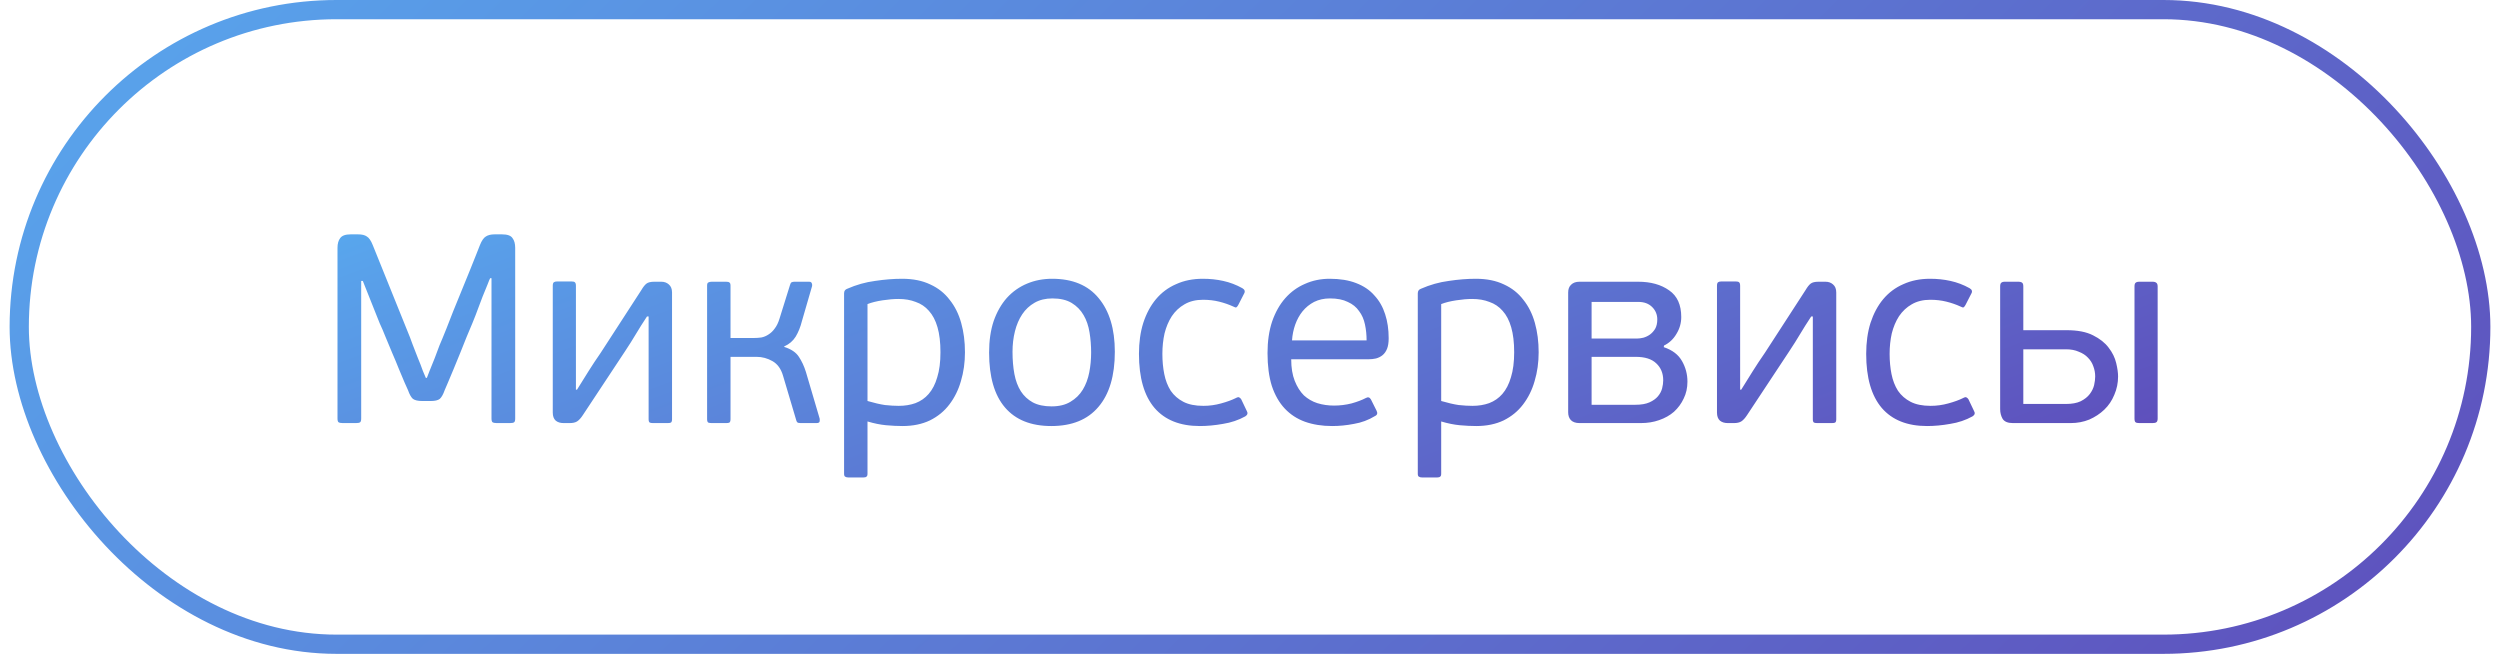
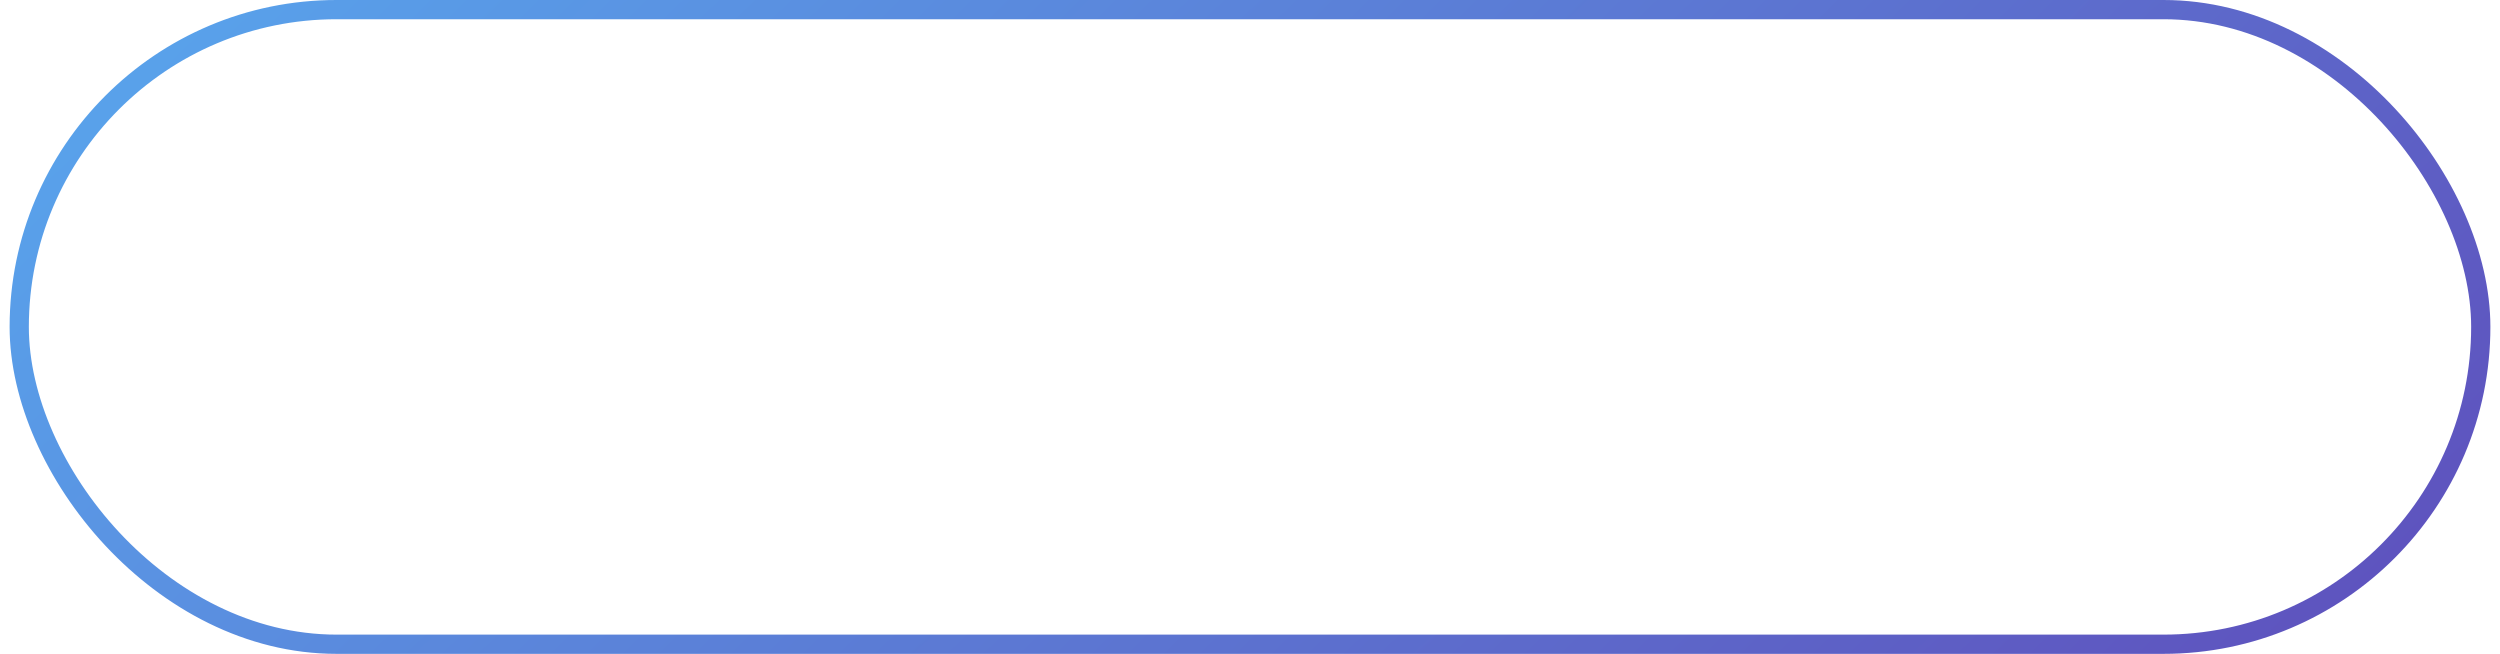
<svg xmlns="http://www.w3.org/2000/svg" width="130" height="34" viewBox="0 0 130 34" fill="none">
  <rect x="1" y="0.5" width="128" height="33" rx="16.5" stroke="url(#paint0_linear_650_8982)" />
-   <path d="M25.558 14.468H25.488C25.469 14.496 25.423 14.608 25.348 14.804C25.273 14.991 25.189 15.196 25.096 15.42C25.012 15.644 24.933 15.854 24.858 16.05C24.783 16.246 24.741 16.358 24.732 16.386C24.704 16.461 24.648 16.601 24.564 16.806C24.48 17.002 24.382 17.235 24.27 17.506C24.167 17.767 24.055 18.047 23.934 18.346C23.813 18.645 23.696 18.929 23.584 19.2C23.472 19.461 23.374 19.695 23.29 19.9C23.206 20.096 23.15 20.227 23.122 20.292C23.047 20.507 22.963 20.656 22.87 20.74C22.777 20.815 22.623 20.852 22.408 20.852H21.946C21.731 20.852 21.573 20.815 21.47 20.74C21.377 20.656 21.293 20.507 21.218 20.292C21.19 20.217 21.129 20.082 21.036 19.886C20.952 19.681 20.854 19.447 20.742 19.186C20.639 18.925 20.523 18.645 20.392 18.346C20.271 18.047 20.154 17.767 20.042 17.506C19.939 17.245 19.841 17.016 19.748 16.82C19.664 16.615 19.608 16.475 19.58 16.4L18.866 14.608H18.782V21.762C18.782 21.865 18.763 21.93 18.726 21.958C18.689 21.986 18.619 22 18.516 22H17.816C17.723 22 17.653 21.986 17.606 21.958C17.569 21.93 17.55 21.865 17.55 21.762V12.886C17.55 12.671 17.597 12.503 17.69 12.382C17.783 12.251 17.965 12.186 18.236 12.186H18.614C18.819 12.186 18.973 12.223 19.076 12.298C19.188 12.363 19.291 12.513 19.384 12.746L21.316 17.534C21.335 17.571 21.381 17.697 21.456 17.912C21.54 18.117 21.629 18.346 21.722 18.598C21.825 18.841 21.913 19.069 21.988 19.284C22.072 19.489 22.123 19.611 22.142 19.648H22.198C22.207 19.611 22.254 19.489 22.338 19.284C22.422 19.079 22.511 18.859 22.604 18.626C22.697 18.383 22.781 18.159 22.856 17.954C22.94 17.749 22.991 17.627 23.01 17.59C23.047 17.497 23.117 17.324 23.22 17.072C23.323 16.811 23.439 16.512 23.57 16.176C23.71 15.84 23.855 15.485 24.004 15.112C24.163 14.729 24.307 14.375 24.438 14.048C24.569 13.721 24.681 13.441 24.774 13.208C24.867 12.965 24.928 12.811 24.956 12.746C25.049 12.513 25.152 12.363 25.264 12.298C25.376 12.223 25.53 12.186 25.726 12.186H26.104C26.384 12.186 26.566 12.251 26.65 12.382C26.743 12.503 26.79 12.671 26.79 12.886V21.762C26.79 21.865 26.771 21.93 26.734 21.958C26.697 21.986 26.627 22 26.524 22H25.824C25.731 22 25.661 21.986 25.614 21.958C25.577 21.93 25.558 21.865 25.558 21.762V14.468ZM28.744 14.86C28.744 14.767 28.763 14.706 28.8 14.678C28.837 14.65 28.893 14.636 28.968 14.636H29.724C29.808 14.636 29.864 14.65 29.892 14.678C29.929 14.706 29.948 14.767 29.948 14.86V20.264H30.004C30.228 19.909 30.429 19.587 30.606 19.298C30.793 18.999 31.003 18.682 31.236 18.346L33.35 15.084C33.443 14.925 33.532 14.813 33.616 14.748C33.7 14.683 33.835 14.65 34.022 14.65H34.386C34.545 14.65 34.675 14.697 34.778 14.79C34.89 14.883 34.946 15.023 34.946 15.21V21.804C34.946 21.888 34.927 21.944 34.89 21.972C34.862 21.991 34.806 22 34.722 22H33.952C33.877 22 33.821 21.991 33.784 21.972C33.747 21.944 33.728 21.888 33.728 21.804V16.456H33.644C33.532 16.624 33.429 16.783 33.336 16.932C33.252 17.072 33.163 17.217 33.07 17.366C32.986 17.506 32.897 17.651 32.804 17.8C32.711 17.949 32.608 18.108 32.496 18.276L30.312 21.58C30.209 21.739 30.107 21.851 30.004 21.916C29.911 21.972 29.785 22 29.626 22H29.304C29.136 22 29.001 21.958 28.898 21.874C28.795 21.781 28.744 21.641 28.744 21.454V14.86ZM37.987 21.79C37.987 21.883 37.968 21.944 37.931 21.972C37.903 21.991 37.847 22 37.763 22H37.007C36.932 22 36.872 21.991 36.825 21.972C36.788 21.944 36.769 21.883 36.769 21.79V14.86C36.769 14.767 36.788 14.711 36.825 14.692C36.872 14.664 36.932 14.65 37.007 14.65H37.763C37.847 14.65 37.903 14.664 37.931 14.692C37.968 14.711 37.987 14.767 37.987 14.86V17.576H39.191C39.331 17.576 39.466 17.567 39.597 17.548C39.728 17.52 39.849 17.469 39.961 17.394C40.082 17.319 40.19 17.217 40.283 17.086C40.386 16.955 40.47 16.783 40.535 16.568L41.081 14.818C41.1 14.743 41.128 14.697 41.165 14.678C41.212 14.659 41.258 14.65 41.305 14.65H42.075C42.15 14.65 42.196 14.678 42.215 14.734C42.234 14.781 42.238 14.827 42.229 14.874L41.697 16.708C41.622 17.007 41.515 17.273 41.375 17.506C41.235 17.73 41.039 17.898 40.787 18.01L40.773 18.038C41.137 18.15 41.394 18.323 41.543 18.556C41.692 18.78 41.814 19.041 41.907 19.34L42.621 21.762C42.63 21.809 42.63 21.86 42.621 21.916C42.612 21.972 42.556 22 42.453 22H41.627C41.59 22 41.548 21.995 41.501 21.986C41.454 21.967 41.422 21.921 41.403 21.846L40.717 19.536C40.614 19.181 40.432 18.929 40.171 18.78C39.91 18.631 39.634 18.556 39.345 18.556H37.987V21.79ZM50.178 18.318C50.178 18.85 50.108 19.349 49.968 19.816C49.838 20.273 49.637 20.679 49.366 21.034C49.105 21.379 48.769 21.655 48.358 21.86C47.948 22.056 47.472 22.154 46.93 22.154C46.669 22.154 46.384 22.14 46.076 22.112C45.778 22.084 45.456 22.019 45.11 21.916V24.632C45.11 24.716 45.092 24.767 45.054 24.786C45.026 24.814 44.975 24.828 44.9 24.828H44.116C44.042 24.828 43.986 24.814 43.948 24.786C43.911 24.767 43.892 24.716 43.892 24.632V15.252C43.892 15.131 43.948 15.051 44.06 15.014C44.527 14.809 45.008 14.673 45.502 14.608C45.997 14.533 46.468 14.496 46.916 14.496C47.476 14.496 47.962 14.594 48.372 14.79C48.783 14.977 49.119 15.243 49.38 15.588C49.651 15.924 49.852 16.325 49.982 16.792C50.113 17.259 50.178 17.767 50.178 18.318ZM48.904 18.318C48.904 17.805 48.853 17.371 48.75 17.016C48.648 16.661 48.498 16.377 48.302 16.162C48.116 15.947 47.887 15.793 47.616 15.7C47.355 15.597 47.056 15.546 46.72 15.546C46.478 15.546 46.202 15.569 45.894 15.616C45.586 15.663 45.325 15.728 45.11 15.812V20.852C45.465 20.955 45.768 21.025 46.02 21.062C46.282 21.09 46.52 21.104 46.734 21.104C47.052 21.104 47.341 21.057 47.602 20.964C47.873 20.861 48.102 20.703 48.288 20.488C48.484 20.264 48.634 19.975 48.736 19.62C48.848 19.265 48.904 18.831 48.904 18.318ZM57.971 18.29C57.971 19.541 57.686 20.497 57.117 21.16C56.557 21.823 55.74 22.154 54.667 22.154C53.612 22.154 52.809 21.832 52.259 21.188C51.708 20.544 51.433 19.592 51.433 18.332C51.433 17.716 51.512 17.17 51.671 16.694C51.839 16.218 52.067 15.817 52.357 15.49C52.655 15.163 53.005 14.916 53.407 14.748C53.808 14.58 54.242 14.496 54.709 14.496C55.773 14.496 56.58 14.832 57.131 15.504C57.691 16.176 57.971 17.105 57.971 18.29ZM56.739 18.332C56.739 17.968 56.711 17.618 56.655 17.282C56.599 16.937 56.496 16.638 56.347 16.386C56.197 16.125 55.992 15.915 55.731 15.756C55.469 15.597 55.133 15.518 54.723 15.518C54.368 15.518 54.06 15.593 53.799 15.742C53.537 15.891 53.323 16.092 53.155 16.344C52.987 16.596 52.861 16.89 52.777 17.226C52.693 17.562 52.651 17.917 52.651 18.29C52.651 18.71 52.683 19.097 52.749 19.452C52.814 19.797 52.926 20.096 53.085 20.348C53.243 20.591 53.449 20.782 53.701 20.922C53.962 21.062 54.289 21.132 54.681 21.132C55.073 21.132 55.399 21.053 55.661 20.894C55.931 20.735 56.146 20.525 56.305 20.264C56.463 20.003 56.575 19.704 56.641 19.368C56.706 19.032 56.739 18.687 56.739 18.332ZM62.572 21.104C62.889 21.104 63.197 21.062 63.496 20.978C63.804 20.894 64.06 20.801 64.266 20.698C64.35 20.651 64.41 20.642 64.448 20.67C64.485 20.689 64.518 20.721 64.546 20.768L64.826 21.356C64.9 21.477 64.877 21.575 64.756 21.65C64.401 21.846 64.014 21.977 63.594 22.042C63.174 22.117 62.772 22.154 62.39 22.154C61.363 22.154 60.579 21.841 60.038 21.216C59.496 20.581 59.226 19.643 59.226 18.402C59.226 17.805 59.3 17.268 59.45 16.792C59.608 16.307 59.828 15.896 60.108 15.56C60.397 15.215 60.747 14.953 61.158 14.776C61.568 14.589 62.03 14.496 62.544 14.496C62.917 14.496 63.272 14.533 63.608 14.608C63.953 14.683 64.284 14.809 64.602 14.986C64.732 15.061 64.76 15.159 64.686 15.28L64.392 15.854C64.364 15.91 64.331 15.952 64.294 15.98C64.266 15.999 64.21 15.985 64.126 15.938C63.902 15.835 63.659 15.751 63.398 15.686C63.136 15.621 62.856 15.588 62.558 15.588C62.184 15.588 61.862 15.667 61.592 15.826C61.33 15.975 61.111 16.181 60.934 16.442C60.766 16.703 60.64 17.002 60.556 17.338C60.481 17.674 60.444 18.029 60.444 18.402C60.444 18.775 60.476 19.125 60.542 19.452C60.607 19.779 60.719 20.068 60.878 20.32C61.046 20.563 61.265 20.754 61.536 20.894C61.806 21.034 62.152 21.104 62.572 21.104ZM69.145 14.496C69.677 14.496 70.135 14.571 70.517 14.72C70.909 14.869 71.227 15.084 71.469 15.364C71.721 15.635 71.908 15.961 72.029 16.344C72.151 16.717 72.211 17.133 72.211 17.59C72.211 17.814 72.183 17.996 72.127 18.136C72.071 18.276 71.992 18.388 71.889 18.472C71.796 18.547 71.684 18.603 71.553 18.64C71.432 18.668 71.301 18.682 71.161 18.682H67.143C67.143 19.121 67.204 19.494 67.325 19.802C67.447 20.11 67.605 20.362 67.801 20.558C68.007 20.745 68.24 20.88 68.501 20.964C68.772 21.048 69.061 21.09 69.369 21.09C69.677 21.09 69.981 21.053 70.279 20.978C70.578 20.894 70.825 20.801 71.021 20.698C71.133 20.633 71.222 20.656 71.287 20.768L71.581 21.356C71.647 21.487 71.619 21.58 71.497 21.636C71.161 21.841 70.797 21.977 70.405 22.042C70.023 22.117 69.645 22.154 69.271 22.154C68.749 22.154 68.277 22.079 67.857 21.93C67.447 21.781 67.097 21.552 66.807 21.244C66.518 20.936 66.294 20.544 66.135 20.068C65.986 19.592 65.911 19.023 65.911 18.36C65.911 17.744 65.991 17.198 66.149 16.722C66.317 16.237 66.546 15.831 66.835 15.504C67.125 15.177 67.465 14.93 67.857 14.762C68.249 14.585 68.679 14.496 69.145 14.496ZM71.063 17.702C71.063 17.413 71.035 17.137 70.979 16.876C70.923 16.605 70.821 16.372 70.671 16.176C70.531 15.971 70.335 15.812 70.083 15.7C69.841 15.579 69.533 15.518 69.159 15.518C68.851 15.518 68.576 15.579 68.333 15.7C68.1 15.821 67.899 15.985 67.731 16.19C67.573 16.386 67.447 16.615 67.353 16.876C67.26 17.137 67.204 17.413 67.185 17.702H71.063ZM80.01 18.318C80.01 18.85 79.941 19.349 79.8 19.816C79.67 20.273 79.469 20.679 79.198 21.034C78.937 21.379 78.601 21.655 78.191 21.86C77.78 22.056 77.304 22.154 76.763 22.154C76.501 22.154 76.216 22.14 75.909 22.112C75.61 22.084 75.288 22.019 74.942 21.916V24.632C74.942 24.716 74.924 24.767 74.886 24.786C74.859 24.814 74.807 24.828 74.733 24.828H73.948C73.874 24.828 73.818 24.814 73.781 24.786C73.743 24.767 73.725 24.716 73.725 24.632V15.252C73.725 15.131 73.781 15.051 73.892 15.014C74.359 14.809 74.84 14.673 75.335 14.608C75.829 14.533 76.3 14.496 76.749 14.496C77.308 14.496 77.794 14.594 78.204 14.79C78.615 14.977 78.951 15.243 79.213 15.588C79.483 15.924 79.684 16.325 79.814 16.792C79.945 17.259 80.01 17.767 80.01 18.318ZM78.737 18.318C78.737 17.805 78.685 17.371 78.582 17.016C78.48 16.661 78.331 16.377 78.135 16.162C77.948 15.947 77.719 15.793 77.448 15.7C77.187 15.597 76.888 15.546 76.552 15.546C76.31 15.546 76.034 15.569 75.727 15.616C75.418 15.663 75.157 15.728 74.942 15.812V20.852C75.297 20.955 75.6 21.025 75.853 21.062C76.114 21.09 76.352 21.104 76.567 21.104C76.884 21.104 77.173 21.057 77.434 20.964C77.705 20.861 77.934 20.703 78.121 20.488C78.317 20.264 78.466 19.975 78.569 19.62C78.68 19.265 78.737 18.831 78.737 18.318ZM86.515 18.052C86.963 18.201 87.28 18.444 87.467 18.78C87.653 19.107 87.747 19.461 87.747 19.844C87.747 20.171 87.681 20.465 87.551 20.726C87.429 20.987 87.261 21.216 87.047 21.412C86.832 21.599 86.575 21.743 86.277 21.846C85.987 21.949 85.67 22 85.325 22H82.133C81.937 22 81.787 21.949 81.685 21.846C81.591 21.743 81.545 21.608 81.545 21.44V15.21C81.545 15.033 81.596 14.897 81.699 14.804C81.801 14.701 81.946 14.65 82.133 14.65H85.185C85.838 14.65 86.375 14.799 86.795 15.098C87.215 15.387 87.425 15.849 87.425 16.484C87.425 16.801 87.341 17.095 87.173 17.366C87.014 17.637 86.799 17.837 86.529 17.968L86.515 18.052ZM82.763 17.604H85.129C85.222 17.604 85.329 17.59 85.451 17.562C85.581 17.525 85.698 17.469 85.801 17.394C85.903 17.319 85.992 17.221 86.067 17.1C86.141 16.969 86.179 16.806 86.179 16.61C86.179 16.358 86.09 16.143 85.913 15.966C85.735 15.789 85.497 15.7 85.199 15.7H82.763V17.604ZM86.487 19.774C86.487 19.41 86.365 19.116 86.123 18.892C85.889 18.668 85.535 18.556 85.059 18.556H82.763V21.048H85.045C85.343 21.048 85.586 21.006 85.773 20.922C85.959 20.838 86.104 20.735 86.207 20.614C86.319 20.483 86.393 20.343 86.431 20.194C86.468 20.045 86.487 19.905 86.487 19.774ZM89.283 14.86C89.283 14.767 89.302 14.706 89.339 14.678C89.376 14.65 89.432 14.636 89.507 14.636H90.263C90.347 14.636 90.403 14.65 90.431 14.678C90.468 14.706 90.487 14.767 90.487 14.86V20.264H90.543C90.767 19.909 90.968 19.587 91.145 19.298C91.332 18.999 91.542 18.682 91.775 18.346L93.889 15.084C93.982 14.925 94.071 14.813 94.155 14.748C94.239 14.683 94.374 14.65 94.561 14.65H94.925C95.084 14.65 95.214 14.697 95.317 14.79C95.429 14.883 95.485 15.023 95.485 15.21V21.804C95.485 21.888 95.466 21.944 95.429 21.972C95.401 21.991 95.345 22 95.261 22H94.491C94.416 22 94.36 21.991 94.323 21.972C94.286 21.944 94.267 21.888 94.267 21.804V16.456H94.183C94.071 16.624 93.968 16.783 93.875 16.932C93.791 17.072 93.702 17.217 93.609 17.366C93.525 17.506 93.436 17.651 93.343 17.8C93.25 17.949 93.147 18.108 93.035 18.276L90.851 21.58C90.748 21.739 90.646 21.851 90.543 21.916C90.45 21.972 90.324 22 90.165 22H89.843C89.675 22 89.54 21.958 89.437 21.874C89.334 21.781 89.283 21.641 89.283 21.454V14.86ZM100.388 21.104C100.705 21.104 101.013 21.062 101.312 20.978C101.62 20.894 101.877 20.801 102.082 20.698C102.166 20.651 102.227 20.642 102.264 20.67C102.301 20.689 102.334 20.721 102.362 20.768L102.642 21.356C102.717 21.477 102.693 21.575 102.572 21.65C102.217 21.846 101.83 21.977 101.41 22.042C100.99 22.117 100.589 22.154 100.206 22.154C99.179 22.154 98.395 21.841 97.854 21.216C97.313 20.581 97.042 19.643 97.042 18.402C97.042 17.805 97.117 17.268 97.266 16.792C97.425 16.307 97.644 15.896 97.924 15.56C98.213 15.215 98.563 14.953 98.974 14.776C99.385 14.589 99.847 14.496 100.36 14.496C100.733 14.496 101.088 14.533 101.424 14.608C101.769 14.683 102.101 14.809 102.418 14.986C102.549 15.061 102.577 15.159 102.502 15.28L102.208 15.854C102.18 15.91 102.147 15.952 102.11 15.98C102.082 15.999 102.026 15.985 101.942 15.938C101.718 15.835 101.475 15.751 101.214 15.686C100.953 15.621 100.673 15.588 100.374 15.588C100.001 15.588 99.679 15.667 99.408 15.826C99.147 15.975 98.927 16.181 98.75 16.442C98.582 16.703 98.456 17.002 98.372 17.338C98.297 17.674 98.26 18.029 98.26 18.402C98.26 18.775 98.293 19.125 98.358 19.452C98.423 19.779 98.535 20.068 98.694 20.32C98.862 20.563 99.081 20.754 99.352 20.894C99.623 21.034 99.968 21.104 100.388 21.104ZM110.994 14.902C110.994 14.799 111.012 14.734 111.05 14.706C111.087 14.669 111.152 14.65 111.246 14.65H111.932C112.025 14.65 112.09 14.669 112.128 14.706C112.174 14.734 112.198 14.799 112.198 14.902V21.762C112.198 21.865 112.174 21.93 112.128 21.958C112.09 21.986 112.025 22 111.932 22H111.246C111.152 22 111.087 21.986 111.05 21.958C111.012 21.93 110.994 21.865 110.994 21.762V14.902ZM107.466 17.17C108.035 17.17 108.492 17.259 108.838 17.436C109.192 17.613 109.463 17.828 109.65 18.08C109.846 18.332 109.976 18.598 110.042 18.878C110.107 19.149 110.14 19.382 110.14 19.578C110.14 19.914 110.074 20.231 109.944 20.53C109.822 20.829 109.65 21.085 109.426 21.3C109.202 21.515 108.94 21.687 108.642 21.818C108.343 21.939 108.021 22 107.676 22H104.666C104.404 22 104.227 21.925 104.134 21.776C104.05 21.627 104.008 21.459 104.008 21.272V14.902C104.008 14.799 104.026 14.734 104.064 14.706C104.101 14.669 104.162 14.65 104.246 14.65H104.946C105.048 14.65 105.118 14.669 105.156 14.706C105.193 14.734 105.212 14.799 105.212 14.902V17.17H107.466ZM105.212 18.164V21.006H107.424C107.741 21.006 107.998 20.959 108.194 20.866C108.399 20.763 108.558 20.637 108.67 20.488C108.782 20.339 108.856 20.185 108.894 20.026C108.931 19.858 108.95 19.709 108.95 19.578C108.95 19.391 108.917 19.214 108.852 19.046C108.796 18.878 108.702 18.729 108.572 18.598C108.45 18.467 108.292 18.365 108.096 18.29C107.909 18.206 107.69 18.164 107.438 18.164H105.212Z" fill="url(#paint1_linear_650_8982)" />
  <defs>
    <linearGradient id="paint0_linear_650_8982" x1="-45.818" y1="-2.584" x2="79.965" y2="127.111" gradientUnits="userSpaceOnUse">
      <stop stop-color="#56C7FF" />
      <stop offset="0.255" stop-color="#599DE8" />
      <stop offset="0.855" stop-color="#5F4AB9" />
      <stop offset="1" stop-color="#621DA1" />
    </linearGradient>
    <linearGradient id="paint1_linear_650_8982" x1="-18.328" y1="11.24" x2="6.22" y2="75.952" gradientUnits="userSpaceOnUse">
      <stop stop-color="#56C7FF" />
      <stop offset="0.255" stop-color="#599DE8" />
      <stop offset="0.855" stop-color="#5F4AB9" />
      <stop offset="1" stop-color="#621DA1" />
    </linearGradient>
  </defs>
</svg>